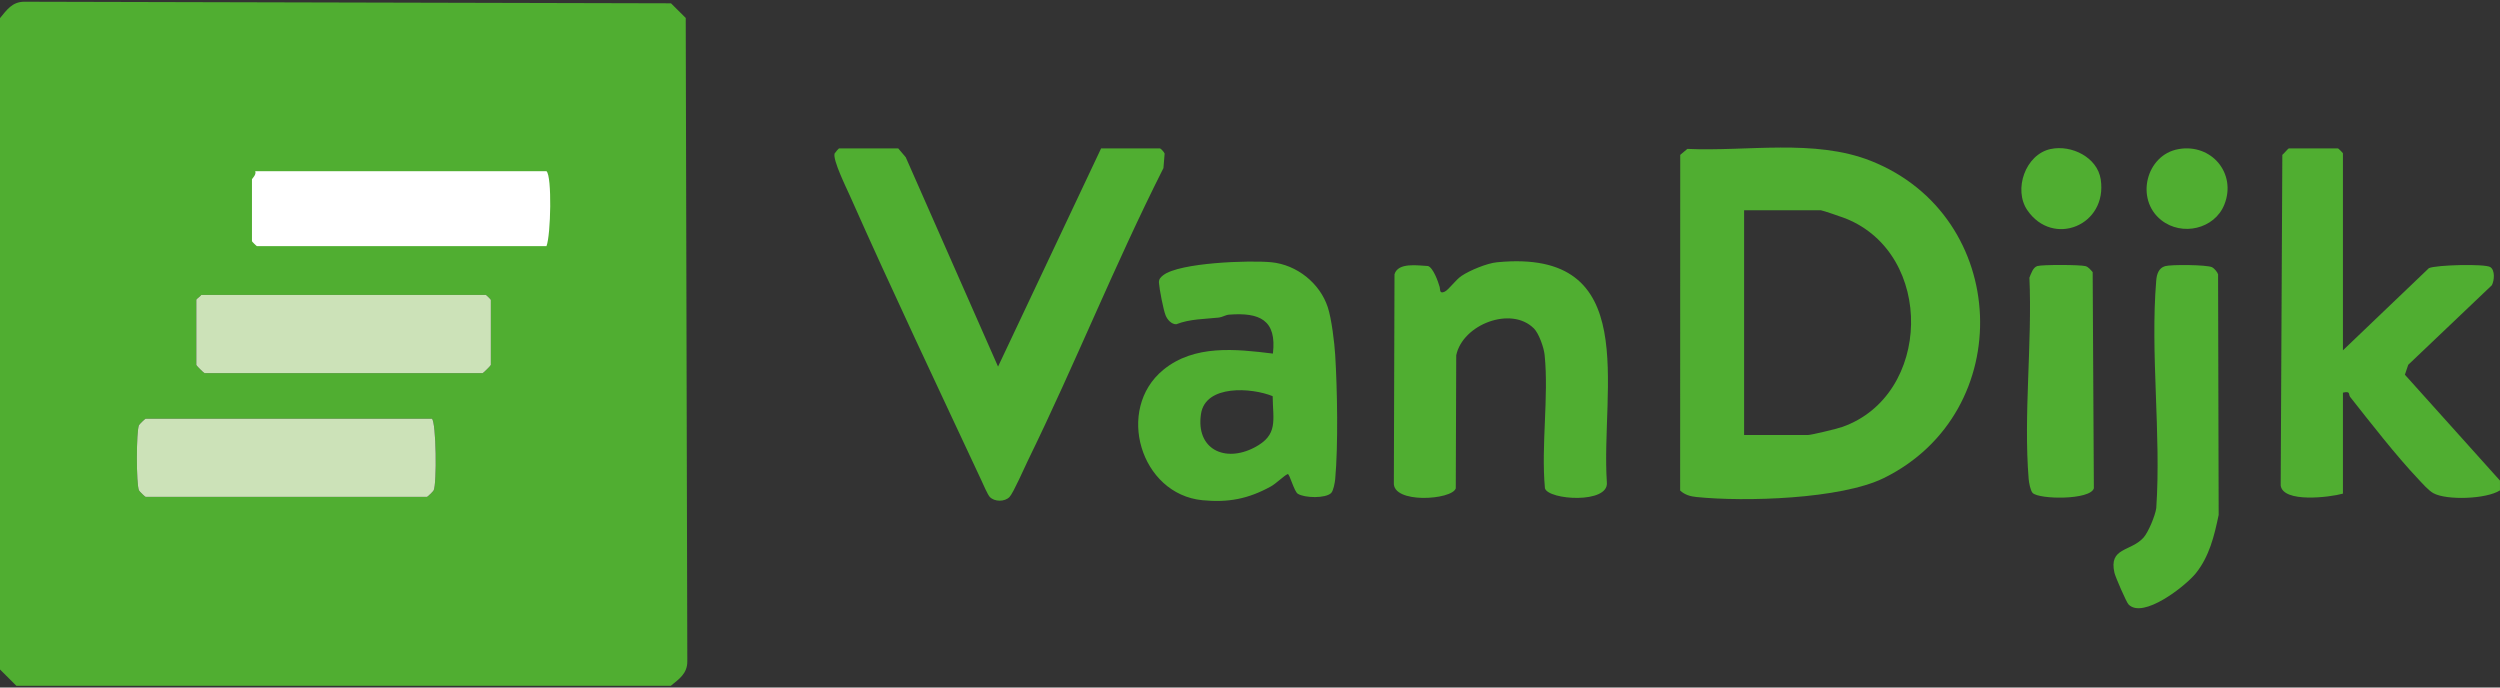
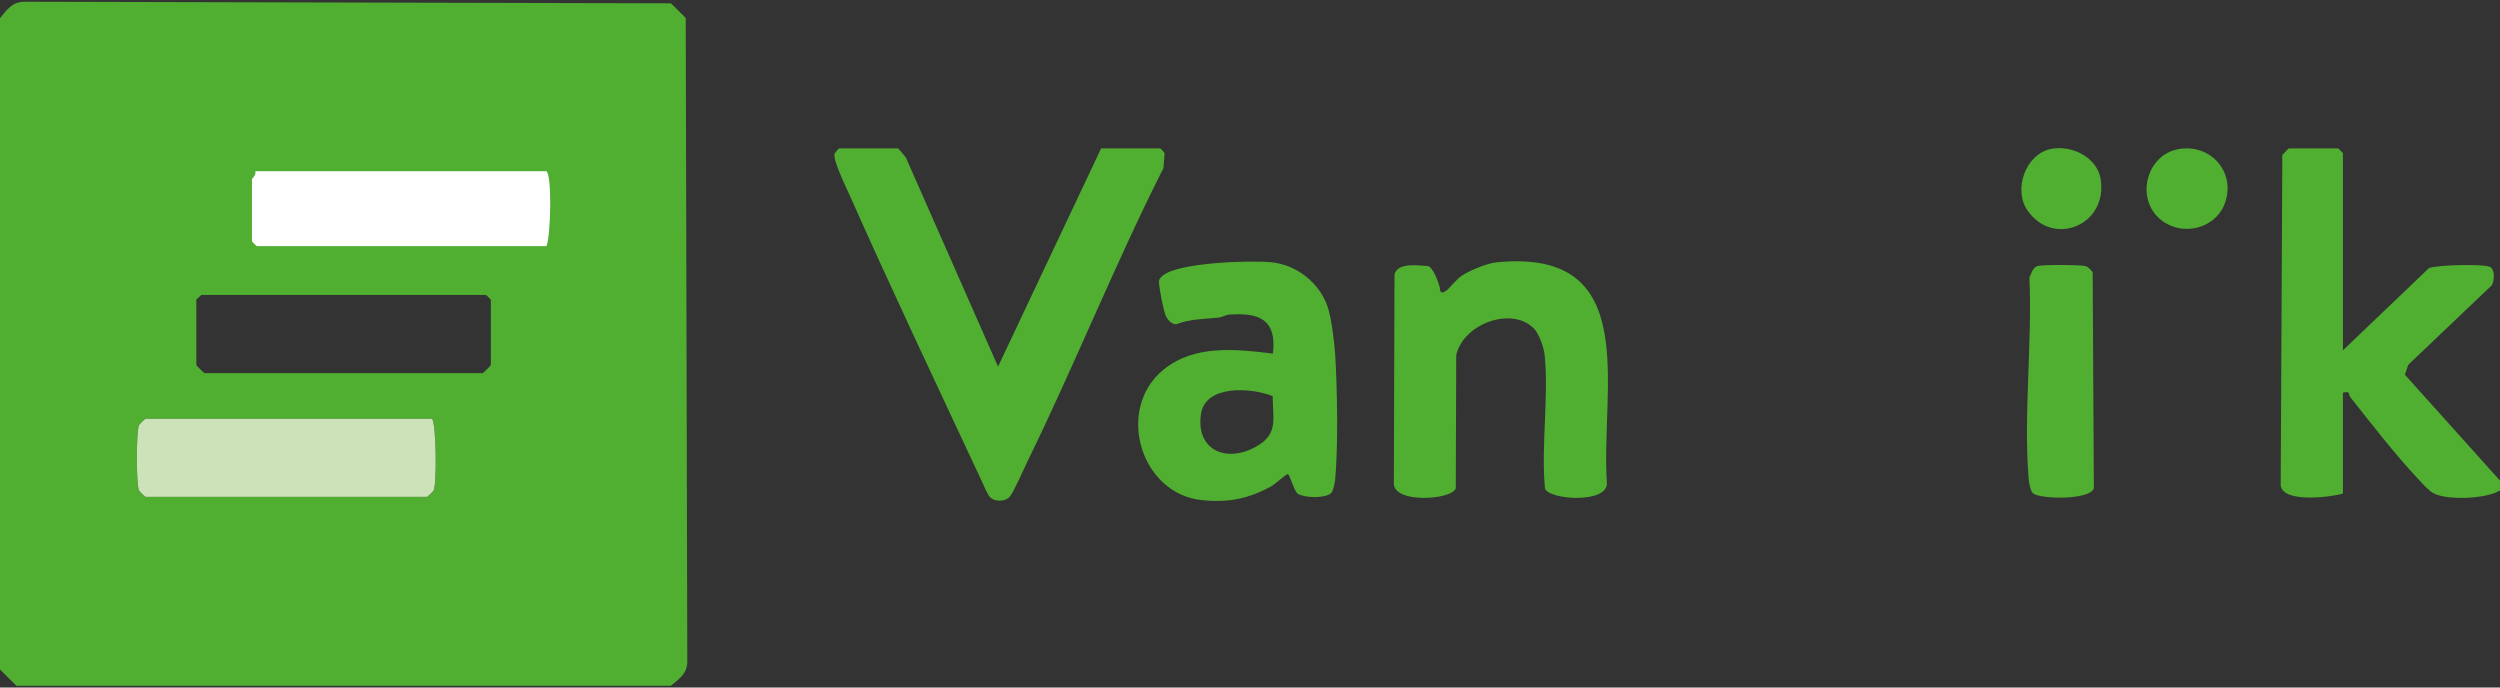
<svg xmlns="http://www.w3.org/2000/svg" id="Laag_1" version="1.1" viewBox="0 0 1200 330">
  <rect x="0" y="0" width="1200" height="330" fill="#333333" stroke="none" />
  <defs>
    <style> .st0 { fill: #cce2b8; } .st1 { fill: #fff; } .st2 { fill: #50ae31; } </style>
  </defs>
  <g id="r7qAce.tif">
    <rect class="st1" x="112.39" y="75.55" width="158.77" height="50.02" />
    <g>
      <path class="st2" d="M321.99,329.17H7.85l-7.85-7.82V8.71C3.25,4.77,5.86.82,11.72.83l310.36.76,7.07,7.03.76,308.89c0,5.83-3.95,8.43-7.91,11.66ZM262.3,82.18H122.51c.69,1.66-1.57,3.55-1.57,3.91v29.7c0,.17,2.19,2.34,2.36,2.34h139.01c2.08-5.27,2.71-33.55,0-35.95ZM96.6,141.58c-.52.79-2.36,1.92-2.36,2.34v31.26c0,.28,3.65,3.91,3.93,3.91h133.51c.28,0,3.93-3.63,3.93-3.91v-31.26c0-.17-2.19-2.34-2.36-2.34H96.6ZM207.33,200.98H69.9c-.22,0-2.87,2.53-3.17,3.1-1.36,2.65-1.38,28.63,0,31.32.3.58,2.95,3.1,3.17,3.1h135.08c.22,0,2.87-2.53,3.17-3.1,1.61-3.14,1.25-32.59-.81-34.42Z" />
      <path class="st2" d="M1200,235.38c-6.64,4.24-25.67,4.83-31.98,1.35-2.34-1.29-5.33-4.73-7.29-6.81-10.54-11.13-23-27.14-32.66-39.4-.92-1.17.37-2.98-3.46-2.04v48.46c-6.36,1.78-28.68,4.53-29.88-3.88l.79-158.73c.85-.66,2.75-3.1,3.17-3.1h23.56c.17,0,2.36,2.18,2.36,2.34v94.58l41.26-39.44c3.49-1.58,26.95-2.17,29.49-.5,2.32,1.52,1.94,6.4.73,8.7l-40.14,38.2-1.6,4.75,45.64,50.82v4.69Z" />
-       <path class="st2" d="M809.92,71.47c28.55,1.32,61.11-4.93,88.02,5.72,67.16,26.55,70.61,120.62,6.31,152.27-20.63,10.15-66.73,11.48-89.92,9.11-3-.31-5.6-1.03-7.86-3.12l.04-161.11,3.41-2.86ZM837.17,208.8h30.63c1.65,0,13.9-2.96,16.52-3.88,42.97-15.14,44.49-82.96,1.54-100.07-1.69-.67-11.16-3.91-11.78-3.91h-36.91v107.86Z" />
      <path class="st2" d="M431.15,71.24l3.6,4.23,44.31,100.5,49.47-104.74h28.27c.33,0,2,1.77,2.22,2.49l-.57,6.97c-23.21,45.94-42.36,93.92-64.95,140.14-1.75,3.58-7.09,15.79-8.92,17.7-2.3,2.4-7.18,2.4-9.48,0-1.05-1.1-3.29-6.35-4.21-8.32-21.08-45.16-42.62-90.48-62.83-136-1.85-4.17-8.4-17.4-7.46-20.52.55-.71,1.82-2.46,2.27-2.46h28.27Z" />
      <path class="st2" d="M638.97,236.64c-2.66,2.65-12.66,2.44-15.99.39-1.89-1.17-4-9.89-4.91-9.47-1.93.89-5.47,4.52-8.13,5.98-10.74,5.9-20.35,7.79-32.76,6.57-29.83-2.92-41.84-43.71-18.8-62.59,14.88-12.19,34.7-10,52.62-7.8,1.92-16.18-6.39-19.84-21.12-18.68-1.61.13-3.22,1.22-4.87,1.4-6.86.74-13.77.61-20.41,3.2-2.31.05-4.26-2.2-5.1-4.24-1.09-2.64-3.01-12.71-3.2-15.64-.11-1.76.74-2.64,2.02-3.64,7.85-6.13,41.62-7.25,51.95-6.24,12.22,1.2,23.23,10.01,27.05,21.54,1.82,5.48,3.22,17.06,3.58,23.01,1.01,16.52,1.47,43.31,0,59.51-.16,1.74-.86,5.61-1.93,6.68ZM610.88,190.16c-10.01-4.11-32.26-5.67-34.4,8.51-2.55,16.9,11.39,23.57,25.63,16.14,11.58-6.04,8.91-12.95,8.77-24.65Z" />
      <path class="st2" d="M736.23,157.63c-10.81-10.85-34.15-1.95-37.24,12.9l-.22,63.87c-1.7,5.6-30.65,7.6-29.72-2.87l.31-99.88c1.69-5.81,11.19-4.19,16.07-3.96,2.47.74,4.88,7.45,5.62,10.08.34,1.21-.24,3.45,2.41,2.23,1.87-.86,5.27-5.7,8.09-7.58,4.01-2.68,12.2-6.06,17-6.53,69.92-6.83,49.73,60.4,52.74,105.64,1.05,10.4-28.01,8.53-29.72,2.87-1.9-20.55,1.89-43.76-.14-63.96-.36-3.58-2.73-10.35-5.18-12.82Z" />
-       <path class="st2" d="M1039.24,127.75c2.96-.85,20.16-.68,22.56.52.97.48,2.57,2.32,2.88,3.39l.28,115.49c-2.08,10.03-4.49,20.02-11.03,28.1-4.94,6.1-25.29,22.06-32.24,14.87-1.06-1.1-6.31-13.21-6.75-15.16-2.82-12.26,7.71-10.08,13.91-16.86,2.35-2.57,5.7-10.71,6.16-14.2,2.4-35.44-2.95-74.44,0-109.43.24-2.83,1.18-5.84,4.24-6.72Z" />
      <path class="st2" d="M975.69,236.64c-1.06-1.05-1.79-4.96-1.93-6.68-2.52-30.9,1.76-65.41.36-96.68.8-1.96,1.71-4.95,3.82-5.58,2.35-.71,20.69-.66,23.13.05,1.39.4,2.45,1.8,3.41,2.86l.57,103.79c-1.72,5.69-26.21,5.37-29.36,2.24Z" />
      <path class="st2" d="M1045.62,71.58c15.9-2.84,28.06,11.69,22.06,26.64-4.71,11.73-20.33,15.32-30.28,7.44-12.64-10.02-7.27-31.31,8.22-34.07Z" />
      <path class="st2" d="M984.32,71.53c10.01-2.14,22.42,3.98,24.03,14.58,3.35,22.14-22.97,32.74-35.25,14.76-6.73-9.86-.96-26.74,11.22-29.35Z" />
      <path class="st0" d="M207.33,200.98c2.06,1.83,2.42,31.28.81,34.42-.29.57-2.95,3.1-3.17,3.1H69.9c-.22,0-2.87-2.52-3.17-3.1-1.38-2.69-1.36-28.67,0-31.32.29-.57,2.95-3.1,3.17-3.1h137.43Z" />
-       <path class="st0" d="M96.6,141.58h136.65c.17,0,2.36,2.18,2.36,2.34v31.26c0,.28-3.65,3.91-3.93,3.91H98.17c-.28,0-3.93-3.63-3.93-3.91v-31.26c0-.43,1.84-1.55,2.36-2.34Z" />
    </g>
  </g>
</svg>